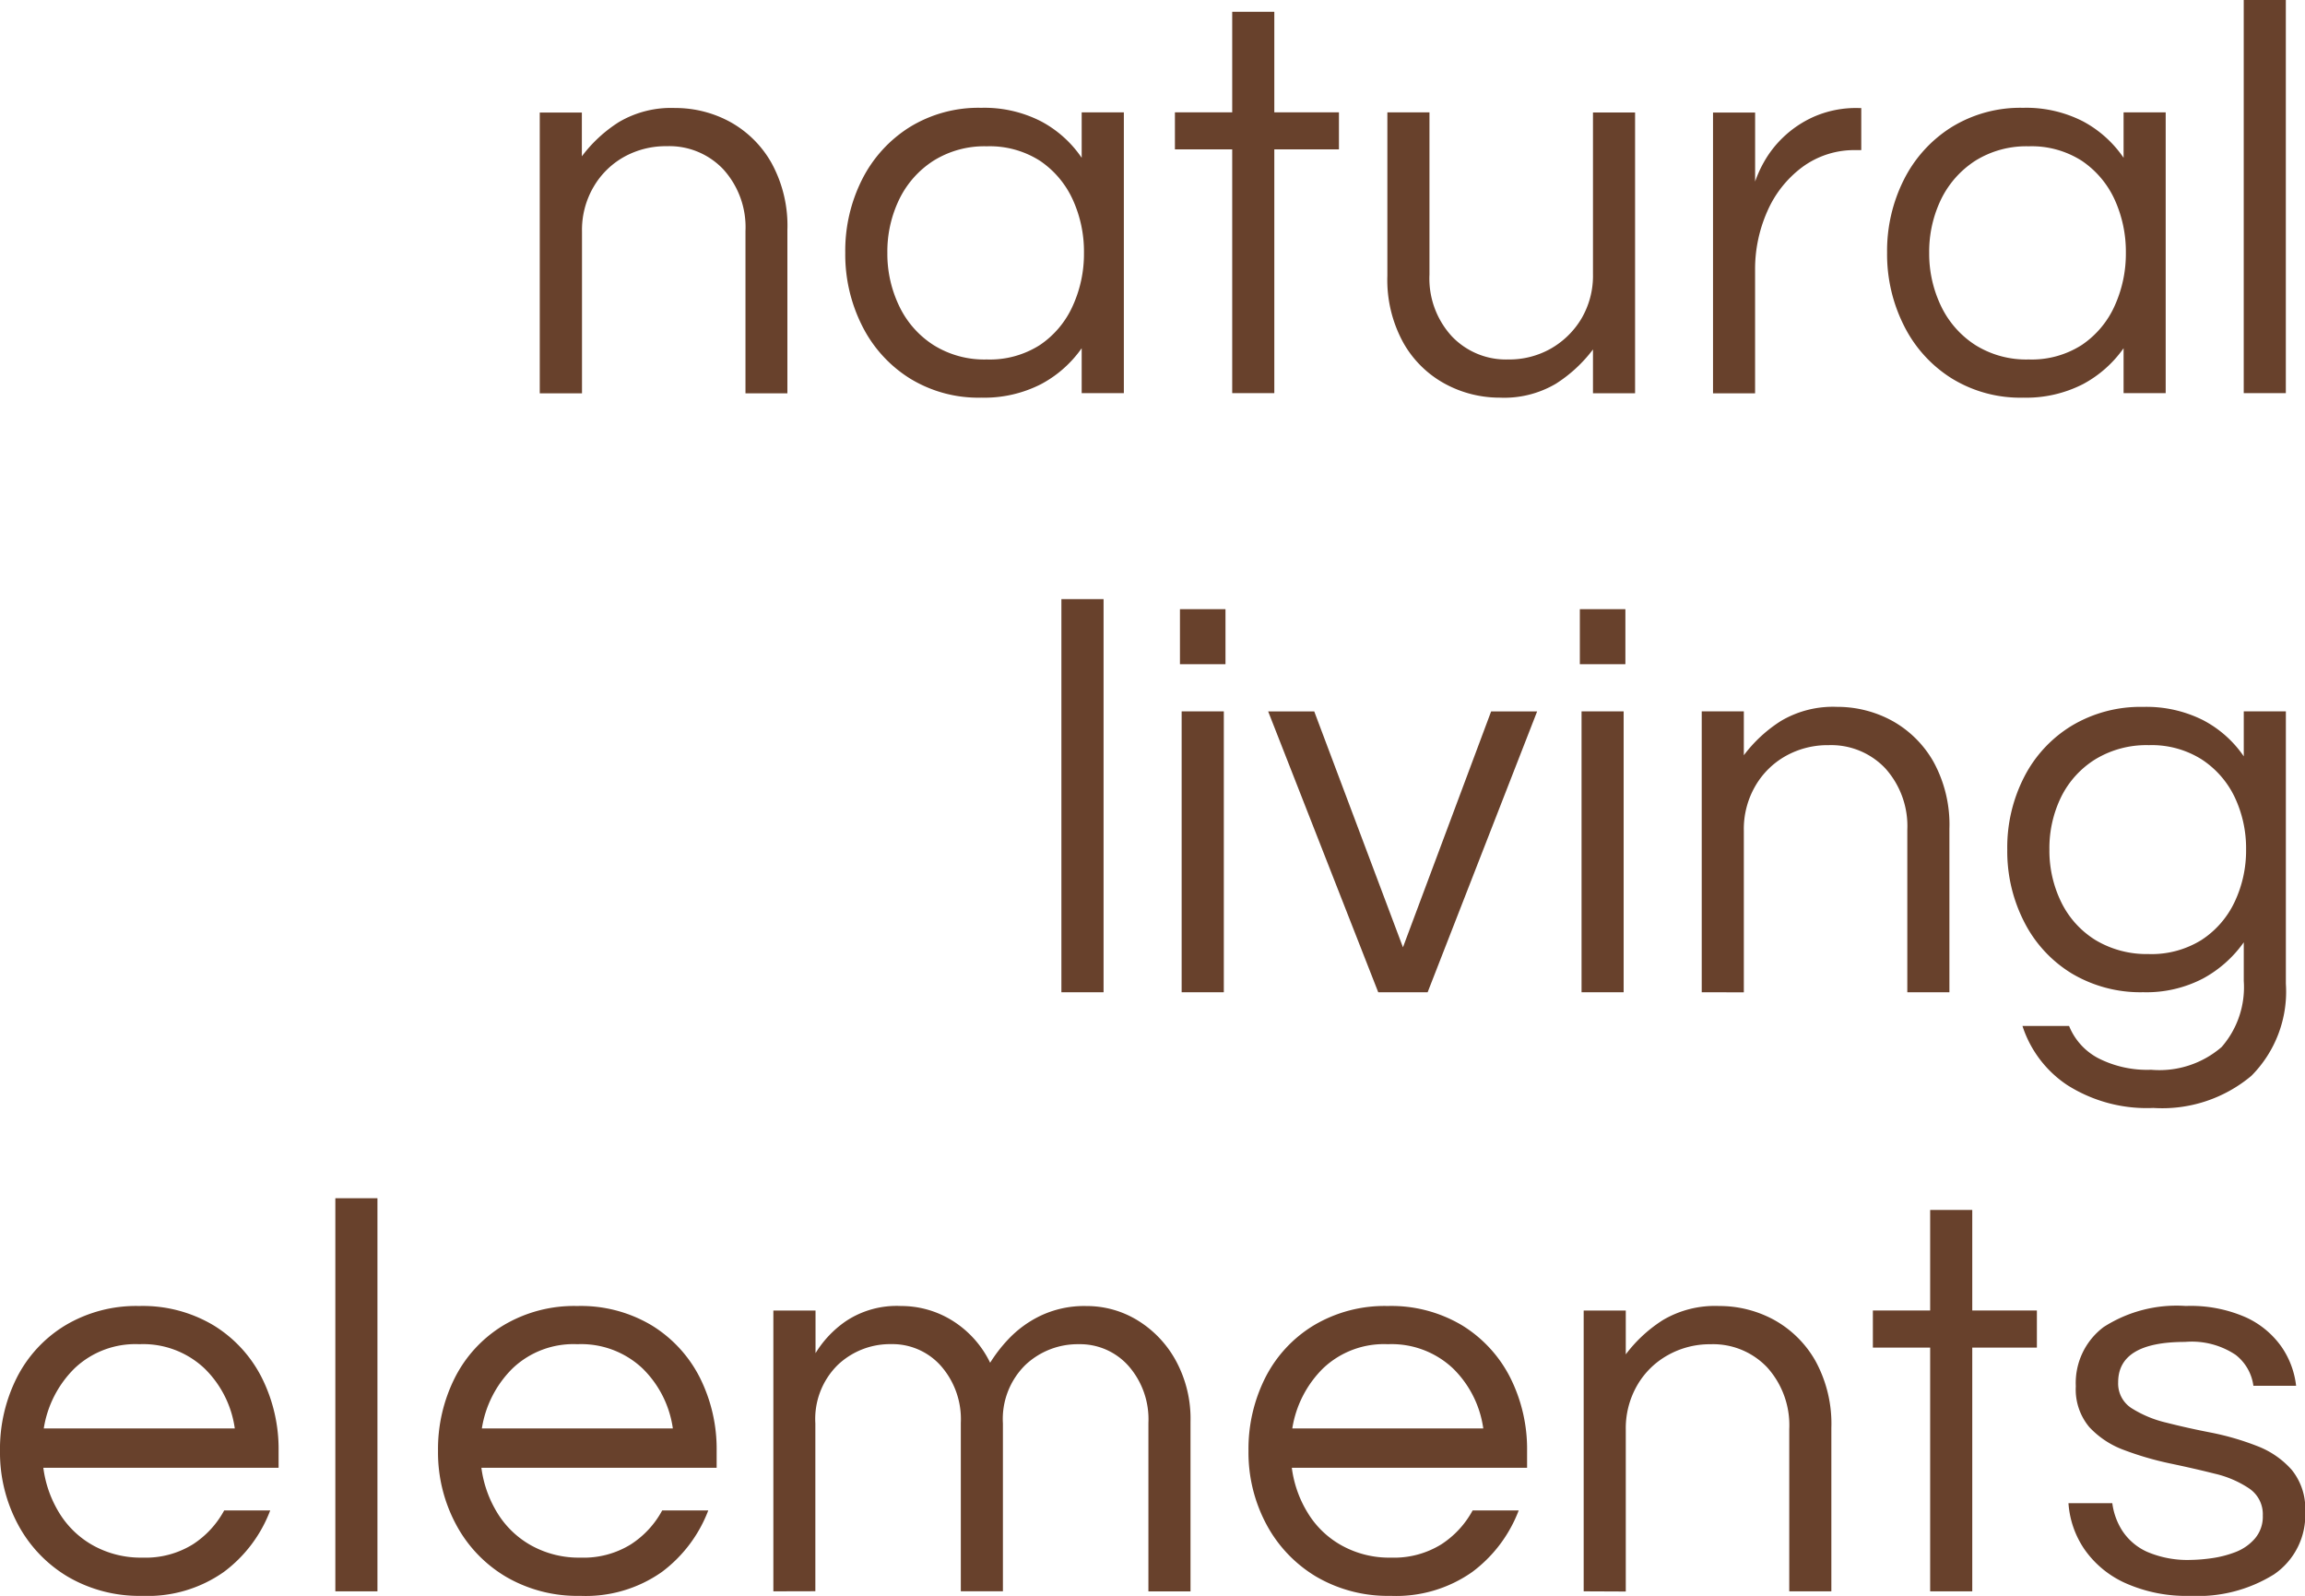
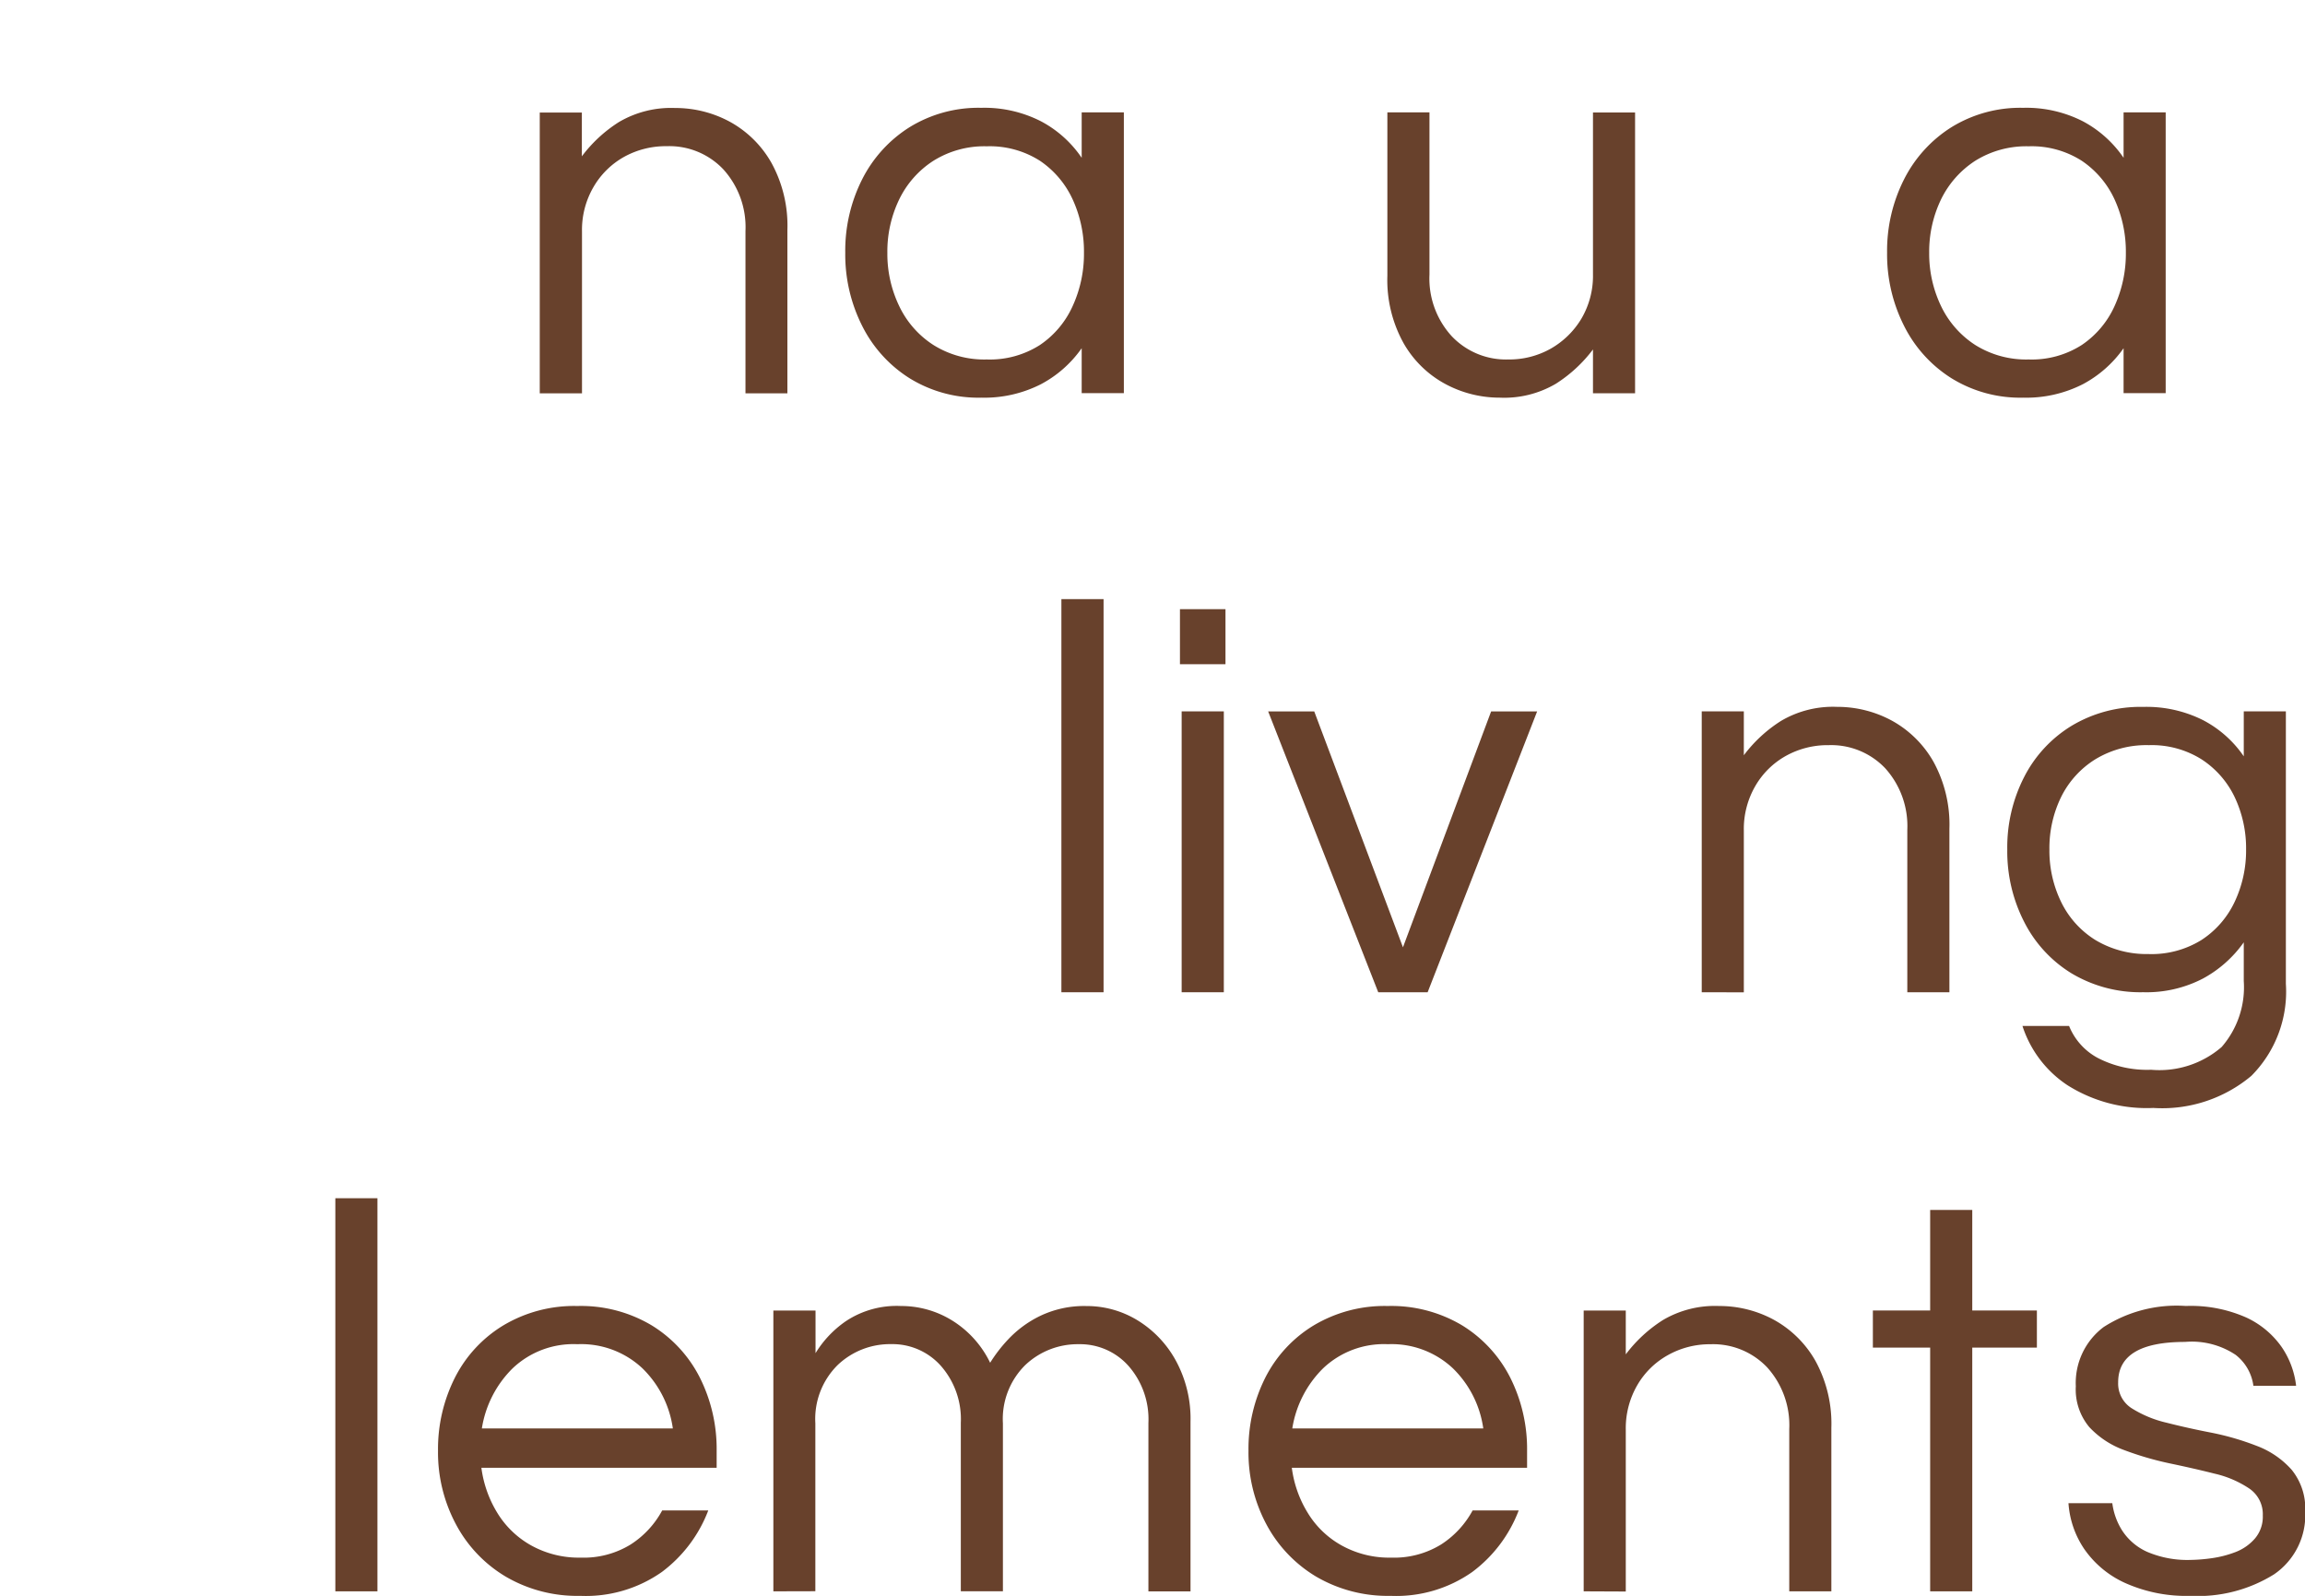
<svg xmlns="http://www.w3.org/2000/svg" width="63.732" height="44.124" viewBox="0 0 63.732 44.124">
  <g id="Raggruppa_309" data-name="Raggruppa 309" transform="translate(430.81 -1070.424)">
    <path id="Tracciato_79" data-name="Tracciato 79" d="M-420.888,1080.3v-7.764h1.164v1.211a3.864,3.864,0,0,1,1.026-.948,2.84,2.84,0,0,1,1.552-.388,3.163,3.163,0,0,1,1.515.381,2.954,2.954,0,0,1,1.148,1.134,3.6,3.6,0,0,1,.442,1.856v4.518H-415.2v-4.488a2.378,2.378,0,0,0-.608-1.7,2.052,2.052,0,0,0-1.567-.645,2.376,2.376,0,0,0-1.181.295,2.242,2.242,0,0,0-.845.832,2.354,2.354,0,0,0-.319,1.233v4.473Z" transform="translate(5.002 0.999)" fill="#68412c" />
    <path id="Tracciato_80" data-name="Tracciato 80" d="M-411.513,1080.42a3.617,3.617,0,0,1-1.981-.537,3.621,3.621,0,0,1-1.312-1.451,4.377,4.377,0,0,1-.466-2.019,4.373,4.373,0,0,1,.466-2.027,3.637,3.637,0,0,1,1.312-1.444,3.629,3.629,0,0,1,1.981-.536,3.437,3.437,0,0,1,1.653.373,3.132,3.132,0,0,1,1.125,1.009v-1.257h1.166v7.764h-1.166v-1.242a3.207,3.207,0,0,1-1.125.994A3.44,3.44,0,0,1-411.513,1080.42Zm.155-1.056a2.567,2.567,0,0,0,1.468-.4,2.567,2.567,0,0,0,.907-1.08,3.463,3.463,0,0,0,.311-1.467,3.449,3.449,0,0,0-.311-1.475,2.59,2.59,0,0,0-.907-1.072,2.579,2.579,0,0,0-1.468-.4,2.656,2.656,0,0,0-1.476.4,2.631,2.631,0,0,0-.948,1.072,3.308,3.308,0,0,0-.326,1.475,3.321,3.321,0,0,0,.326,1.467,2.606,2.606,0,0,0,.948,1.08A2.644,2.644,0,0,0-411.358,1079.364Z" transform="translate(7.833 0.999)" fill="#68412c" />
-     <path id="Tracciato_81" data-name="Tracciato 81" d="M-407.628,1081.185v-6.74h-1.584v-1.024h1.584v-2.78h1.164v2.78h1.787v1.024h-1.787v6.74Z" transform="translate(10.888 0.109)" fill="#68412c" />
    <path id="Tracciato_82" data-name="Tracciato 82" d="M-402.2,1080.378a3.166,3.166,0,0,1-1.507-.38,2.924,2.924,0,0,1-1.155-1.134,3.6,3.6,0,0,1-.444-1.856v-4.518h1.164v4.487a2.361,2.361,0,0,0,.614,1.7,2.064,2.064,0,0,0,1.56.645,2.336,2.336,0,0,0,1.181-.3,2.333,2.333,0,0,0,.847-.83,2.336,2.336,0,0,0,.319-1.227v-4.472h1.164v7.764h-1.164v-1.212a3.909,3.909,0,0,1-1.026.948A2.815,2.815,0,0,1-402.2,1080.378Z" transform="translate(12.856 1.041)" fill="#68412c" />
-     <path id="Tracciato_83" data-name="Tracciato 83" d="M-399.321,1080.3v-7.764h1.164v1.909a3.274,3.274,0,0,1,.241-.534,2.934,2.934,0,0,1,.52-.675,2.977,2.977,0,0,1,.862-.583,2.912,2.912,0,0,1,1.235-.241h.077v1.164h-.138a2.416,2.416,0,0,0-1.5.475,3.029,3.029,0,0,0-.964,1.226,3.945,3.945,0,0,0-.334,1.606v3.417Z" transform="translate(15.875 0.999)" fill="#68412c" />
    <path id="Tracciato_84" data-name="Tracciato 84" d="M-392.362,1080.42a3.612,3.612,0,0,1-1.979-.537,3.622,3.622,0,0,1-1.312-1.451,4.379,4.379,0,0,1-.468-2.019,4.375,4.375,0,0,1,.468-2.027,3.638,3.638,0,0,1,1.312-1.444,3.625,3.625,0,0,1,1.979-.536,3.443,3.443,0,0,1,1.655.373,3.157,3.157,0,0,1,1.125,1.009v-1.257h1.164v7.764h-1.164v-1.242a3.234,3.234,0,0,1-1.125.994A3.446,3.446,0,0,1-392.362,1080.42Zm.156-1.056a2.562,2.562,0,0,0,1.467-.4,2.571,2.571,0,0,0,.909-1.08,3.486,3.486,0,0,0,.311-1.467,3.471,3.471,0,0,0-.311-1.475,2.594,2.594,0,0,0-.909-1.072,2.574,2.574,0,0,0-1.467-.4,2.664,2.664,0,0,0-1.477.4,2.653,2.653,0,0,0-.948,1.072,3.329,3.329,0,0,0-.326,1.475,3.343,3.343,0,0,0,.326,1.467,2.628,2.628,0,0,0,.948,1.08A2.652,2.652,0,0,0-392.206,1079.364Z" transform="translate(17.488 0.999)" fill="#68412c" />
-     <path id="Tracciato_85" data-name="Tracciato 85" d="M-389.565,1081.294v-10.87h1.164v10.87Z" transform="translate(20.793 0)" fill="#68412c" />
    <path id="Tracciato_86" data-name="Tracciato 86" d="M-411.3,1092.307v-10.87h1.166v10.87Z" transform="translate(9.837 5.552)" fill="#68412c" />
    <path id="Tracciato_87" data-name="Tracciato 87" d="M-409.12,1083.144v-1.522h1.259v1.522Zm.047,9.07v-7.766h1.166v7.766Z" transform="translate(10.935 5.645)" fill="#68412c" />
    <path id="Tracciato_88" data-name="Tracciato 88" d="M-404.454,1091.267l-3.044-7.766h1.274l2.453,6.522,2.438-6.522h1.272l-3.028,7.766Z" transform="translate(11.752 6.593)" fill="#68412c" />
-     <path id="Tracciato_89" data-name="Tracciato 89" d="M-401.769,1083.144v-1.522h1.259v1.522Zm.047,9.07v-7.766h1.164v7.766Z" transform="translate(14.641 5.645)" fill="#68412c" />
    <path id="Tracciato_90" data-name="Tracciato 90" d="M-399.528,1091.308v-7.766h1.164v1.213a3.881,3.881,0,0,1,1.026-.948,2.827,2.827,0,0,1,1.552-.39,3.162,3.162,0,0,1,1.515.381,2.968,2.968,0,0,1,1.149,1.134,3.612,3.612,0,0,1,.442,1.858v4.518h-1.164v-4.488a2.386,2.386,0,0,0-.606-1.7,2.059,2.059,0,0,0-1.569-.644,2.371,2.371,0,0,0-1.179.295,2.236,2.236,0,0,0-.847.832,2.366,2.366,0,0,0-.319,1.234v4.473Z" transform="translate(15.77 6.551)" fill="#68412c" />
    <path id="Tracciato_91" data-name="Tracciato 91" d="M-389.873,1094.507a4.106,4.106,0,0,1-2.375-.629,3.109,3.109,0,0,1-1.244-1.638h1.289a1.744,1.744,0,0,0,.808.892,2.976,2.976,0,0,0,1.461.319,2.629,2.629,0,0,0,1.949-.629,2.514,2.514,0,0,0,.612-1.824v-1.071a3.316,3.316,0,0,1-1.125,1,3.379,3.379,0,0,1-1.655.38,3.708,3.708,0,0,1-1.979-.52,3.543,3.543,0,0,1-1.312-1.423,4.273,4.273,0,0,1-.468-2,4.263,4.263,0,0,1,.468-2.01,3.546,3.546,0,0,1,1.312-1.414,3.7,3.7,0,0,1,1.979-.522,3.48,3.48,0,0,1,1.655.367,3.1,3.1,0,0,1,1.125,1v-1.244h1.164v7.531a3.3,3.3,0,0,1-.955,2.548A3.836,3.836,0,0,1-389.873,1094.507Zm-.123-4.255a2.613,2.613,0,0,0,1.45-.387,2.55,2.55,0,0,0,.918-1.05,3.318,3.318,0,0,0,.319-1.451,3.3,3.3,0,0,0-.319-1.459,2.563,2.563,0,0,0-.918-1.041,2.59,2.59,0,0,0-1.45-.388,2.722,2.722,0,0,0-1.477.388,2.559,2.559,0,0,0-.948,1.041,3.224,3.224,0,0,0-.326,1.459,3.239,3.239,0,0,0,.326,1.451,2.546,2.546,0,0,0,.948,1.05A2.747,2.747,0,0,0-390,1090.251Z" transform="translate(18.602 6.551)" fill="#68412c" />
-     <path id="Tracciato_92" data-name="Tracciato 92" d="M-426.881,1102.445a3.911,3.911,0,0,1-2.065-.536,3.711,3.711,0,0,1-1.375-1.453,4.209,4.209,0,0,1-.489-2.019,4.379,4.379,0,0,1,.466-2.027,3.577,3.577,0,0,1,1.336-1.442,3.822,3.822,0,0,1,2.049-.537,3.811,3.811,0,0,1,2.058.537,3.6,3.6,0,0,1,1.328,1.442,4.4,4.4,0,0,1,.466,2.027v.466h-6.505a3.161,3.161,0,0,0,.441,1.25,2.552,2.552,0,0,0,.939.9,2.719,2.719,0,0,0,1.369.335,2.478,2.478,0,0,0,1.382-.365,2.575,2.575,0,0,0,.869-.939h1.273a3.792,3.792,0,0,1-1.282,1.7A3.653,3.653,0,0,1-426.881,1102.445Zm-2.718-4.628h5.281a2.874,2.874,0,0,0-.839-1.661,2.468,2.468,0,0,0-1.8-.669,2.441,2.441,0,0,0-1.793.669A2.985,2.985,0,0,0-429.6,1097.817Z" transform="translate(0 12.103)" fill="#68412c" />
    <path id="Tracciato_93" data-name="Tracciato 93" d="M-424.646,1103.319V1092.45h1.164v10.869Z" transform="translate(3.108 11.104)" fill="#68412c" />
    <path id="Tracciato_94" data-name="Tracciato 94" d="M-418.828,1102.445a3.91,3.91,0,0,1-2.065-.536,3.7,3.7,0,0,1-1.375-1.453,4.21,4.21,0,0,1-.49-2.019,4.379,4.379,0,0,1,.468-2.027,3.577,3.577,0,0,1,1.336-1.442,3.815,3.815,0,0,1,2.049-.537,3.814,3.814,0,0,1,2.058.537,3.6,3.6,0,0,1,1.328,1.442,4.4,4.4,0,0,1,.465,2.027v.466h-6.505a3.163,3.163,0,0,0,.442,1.25,2.553,2.553,0,0,0,.939.9,2.717,2.717,0,0,0,1.367.335,2.474,2.474,0,0,0,1.382-.365,2.562,2.562,0,0,0,.869-.939h1.274a3.814,3.814,0,0,1-1.282,1.7A3.653,3.653,0,0,1-418.828,1102.445Zm-2.718-4.628h5.281a2.883,2.883,0,0,0-.839-1.661,2.47,2.47,0,0,0-1.8-.669,2.439,2.439,0,0,0-1.793.669A2.985,2.985,0,0,0-421.546,1097.817Z" transform="translate(4.059 12.103)" fill="#68412c" />
    <path id="Tracciato_95" data-name="Tracciato 95" d="M-416.594,1102.32v-7.764h1.166v1.179a2.922,2.922,0,0,1,.838-.884,2.534,2.534,0,0,1,1.522-.42,2.673,2.673,0,0,1,1.436.412A2.814,2.814,0,0,1-410.6,1096a4.106,4.106,0,0,1,.489-.636,3.02,3.02,0,0,1,.877-.651,2.817,2.817,0,0,1,1.3-.281,2.689,2.689,0,0,1,1.4.389,2.977,2.977,0,0,1,1.063,1.11,3.358,3.358,0,0,1,.411,1.7v4.69h-1.164v-4.658a2.235,2.235,0,0,0-.551-1.576,1.792,1.792,0,0,0-1.375-.6,2.107,2.107,0,0,0-1.476.574,2.094,2.094,0,0,0-.621,1.615v4.643h-1.164v-4.658a2.229,2.229,0,0,0-.552-1.576,1.79,1.79,0,0,0-1.375-.6,2.1,2.1,0,0,0-1.474.574,2.094,2.094,0,0,0-.621,1.615v4.643Z" transform="translate(7.167 12.103)" fill="#68412c" />
    <path id="Tracciato_96" data-name="Tracciato 96" d="M-403.931,1102.445a3.918,3.918,0,0,1-2.065-.536,3.722,3.722,0,0,1-1.375-1.453,4.208,4.208,0,0,1-.489-2.019,4.379,4.379,0,0,1,.466-2.027,3.577,3.577,0,0,1,1.336-1.442,3.822,3.822,0,0,1,2.049-.537,3.816,3.816,0,0,1,2.059.537,3.608,3.608,0,0,1,1.327,1.442,4.4,4.4,0,0,1,.466,2.027v.466h-6.505a3.139,3.139,0,0,0,.442,1.25,2.53,2.53,0,0,0,.939.9,2.709,2.709,0,0,0,1.367.335,2.478,2.478,0,0,0,1.382-.365,2.575,2.575,0,0,0,.869-.939h1.274a3.806,3.806,0,0,1-1.283,1.7A3.653,3.653,0,0,1-403.931,1102.445Zm-2.718-4.628h5.281a2.881,2.881,0,0,0-.838-1.661,2.474,2.474,0,0,0-1.8-.669,2.441,2.441,0,0,0-1.793.669A2.994,2.994,0,0,0-406.649,1097.817Z" transform="translate(11.57 12.103)" fill="#68412c" />
    <path id="Tracciato_97" data-name="Tracciato 97" d="M-401.7,1102.32v-7.764h1.164v1.212a3.891,3.891,0,0,1,1.026-.948,2.827,2.827,0,0,1,1.552-.389,3.157,3.157,0,0,1,1.515.38,2.961,2.961,0,0,1,1.149,1.134,3.611,3.611,0,0,1,.442,1.856v4.519h-1.164v-4.487a2.385,2.385,0,0,0-.606-1.7,2.06,2.06,0,0,0-1.569-.645,2.37,2.37,0,0,0-1.179.3,2.231,2.231,0,0,0-.847.83,2.374,2.374,0,0,0-.319,1.235v4.472Z" transform="translate(14.678 12.103)" fill="#68412c" />
    <path id="Tracciato_98" data-name="Tracciato 98" d="M-394.8,1103.21v-6.739h-1.584v-1.026h1.584v-2.78h1.164v2.78h1.787v1.026h-1.787v6.739Z" transform="translate(17.358 11.213)" fill="#68412c" />
    <path id="Tracciato_99" data-name="Tracciato 99" d="M-389.417,1102.445a4.131,4.131,0,0,1-1.808-.358,2.75,2.75,0,0,1-1.127-.939,2.567,2.567,0,0,1-.435-1.266h1.212a1.849,1.849,0,0,0,.271.754,1.607,1.607,0,0,0,.69.591,2.825,2.825,0,0,0,1.212.224,4.533,4.533,0,0,0,.575-.047,2.965,2.965,0,0,0,.659-.17,1.343,1.343,0,0,0,.537-.375.926.926,0,0,0,.217-.635.857.857,0,0,0-.373-.746,2.869,2.869,0,0,0-.961-.412c-.394-.1-.811-.194-1.25-.286a8.667,8.667,0,0,1-1.25-.366,2.473,2.473,0,0,1-.964-.636,1.62,1.62,0,0,1-.372-1.127,1.934,1.934,0,0,1,.769-1.638,3.728,3.728,0,0,1,2.274-.583,3.782,3.782,0,0,1,1.67.319,2.447,2.447,0,0,1,.978.815,2.364,2.364,0,0,1,.4,1.072h-1.181a1.3,1.3,0,0,0-.49-.854,2.18,2.18,0,0,0-1.4-.358q-1.85,0-1.849,1.117a.808.808,0,0,0,.372.716,3.138,3.138,0,0,0,.964.4c.393.1.809.193,1.25.278a7.448,7.448,0,0,1,1.25.365,2.433,2.433,0,0,1,.963.661,1.7,1.7,0,0,1,.373,1.157,1.983,1.983,0,0,1-.863,1.733A3.984,3.984,0,0,1-389.417,1102.445Z" transform="translate(19.169 12.103)" fill="#68412c" />
  </g>
</svg>